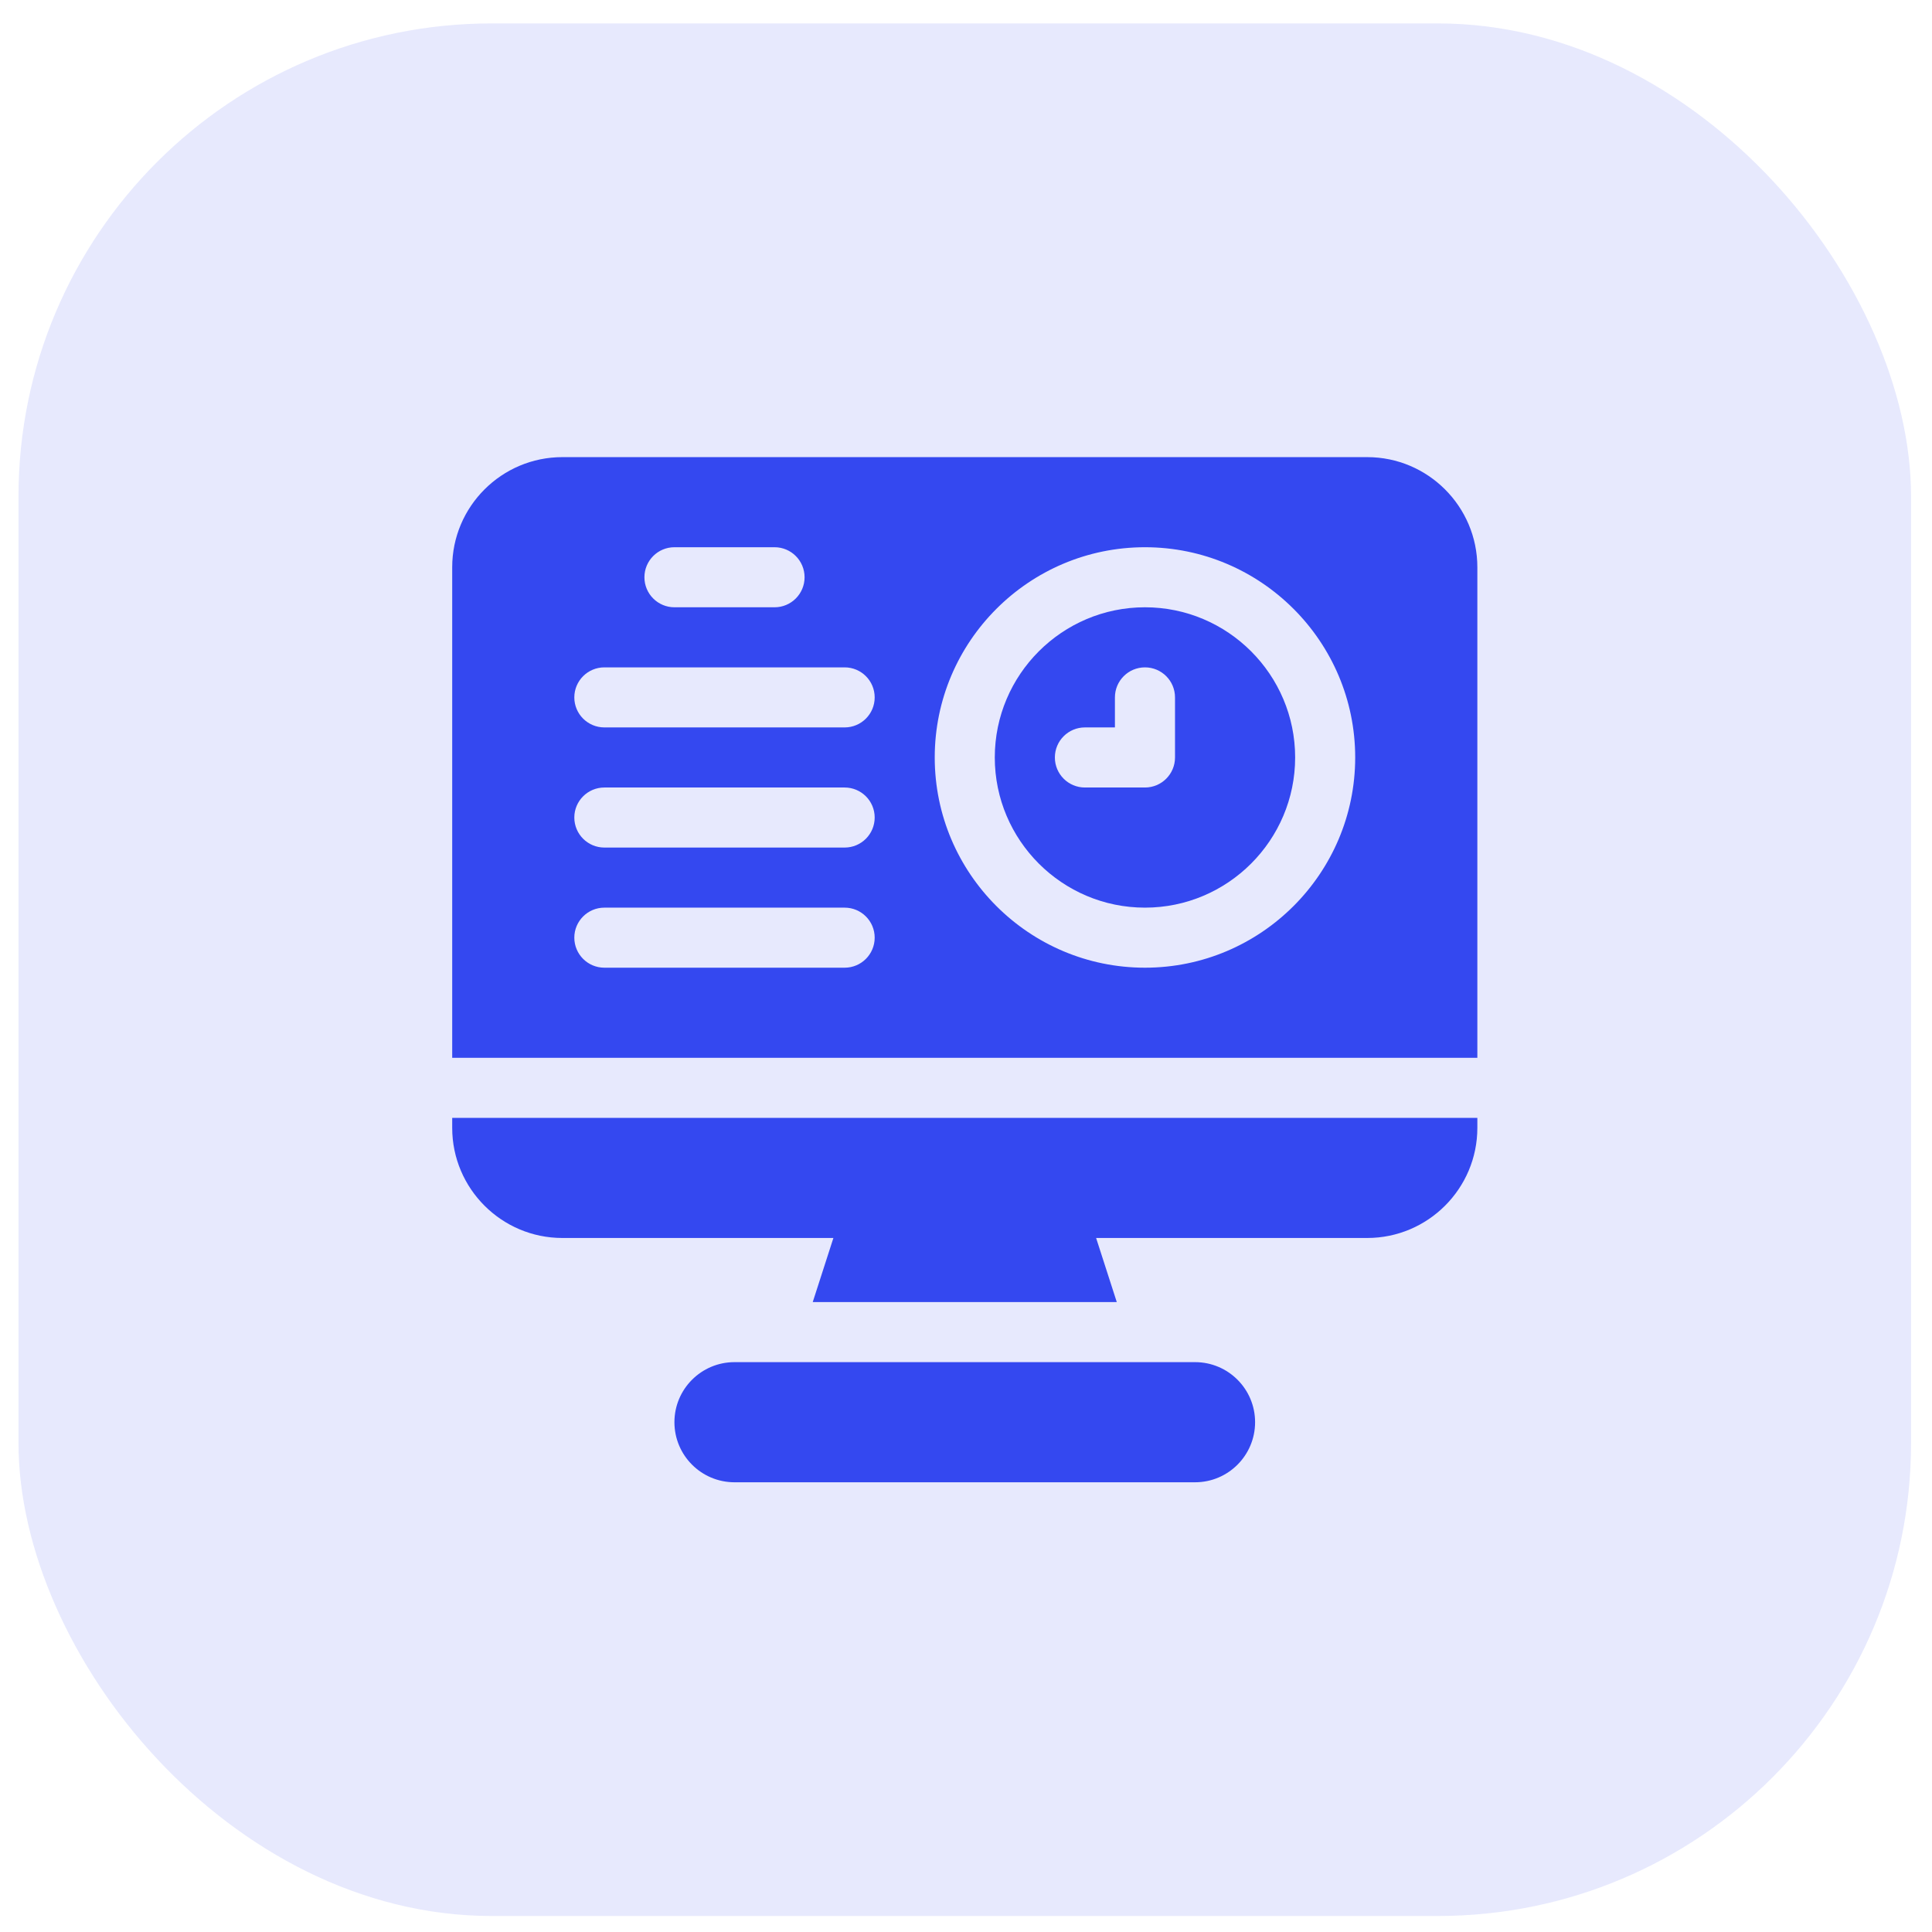
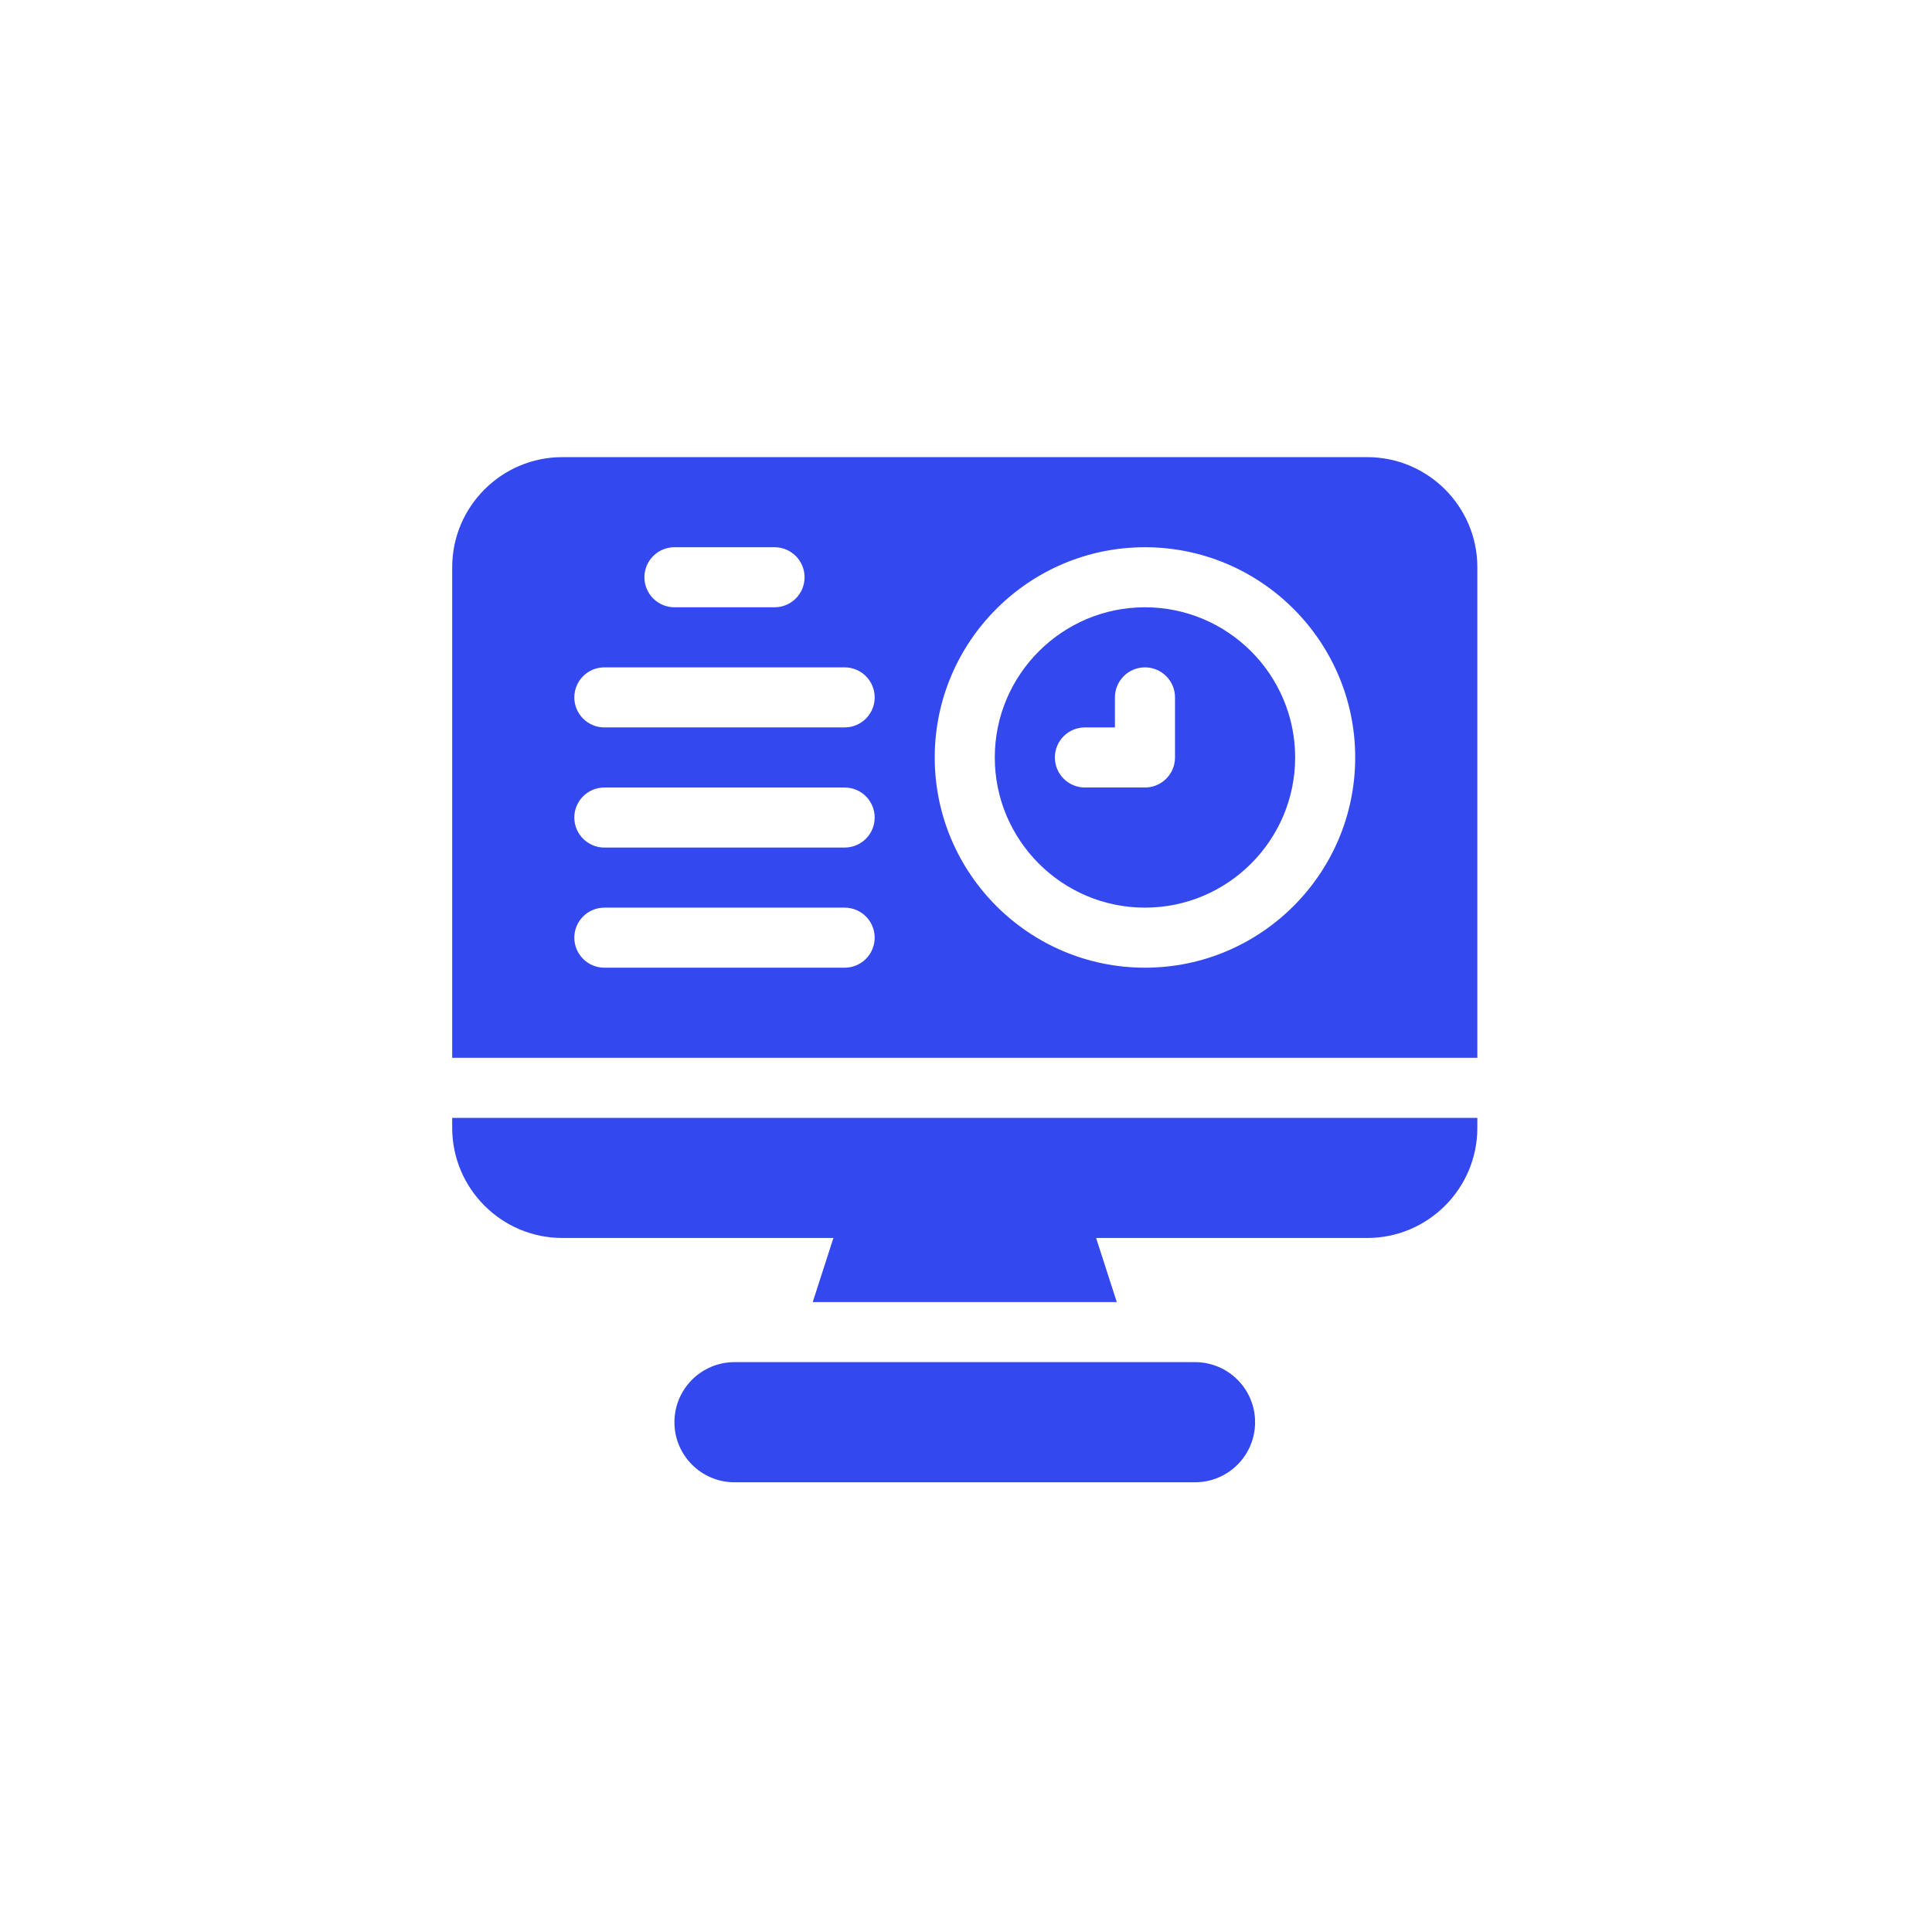
<svg xmlns="http://www.w3.org/2000/svg" width="49" height="49" viewBox="0 0 49 49" fill="none">
-   <rect x="0.469" y="0.594" width="48" height="48" rx="12" fill="#3448F0" fill-opacity="0.12" />
  <path d="M11.469 28.605C11.469 30.145 12.722 31.398 14.262 31.398H21.137L20.613 33.023H28.324L27.8 31.398H34.676C36.216 31.398 37.469 30.145 37.469 28.605V28.352H11.469V28.605Z" fill="#3448F0" />
  <path d="M30.309 34.547H18.629C17.788 34.547 17.105 35.229 17.105 36.07C17.105 36.912 17.788 37.594 18.629 37.594H30.309C31.15 37.594 31.832 36.912 31.832 36.07C31.832 35.229 31.15 34.547 30.309 34.547Z" fill="#3448F0" />
  <path d="M29.039 15.402C26.939 15.402 25.23 17.111 25.23 19.211C25.23 21.311 26.939 23.02 29.039 23.02C31.139 23.02 32.848 21.311 32.848 19.211C32.848 17.111 31.139 15.402 29.039 15.402ZM29.801 19.211C29.801 19.632 29.46 19.973 29.039 19.973H27.516C27.095 19.973 26.754 19.632 26.754 19.211C26.754 18.79 27.095 18.449 27.516 18.449H28.277V17.688C28.277 17.267 28.618 16.926 29.039 16.926C29.46 16.926 29.801 17.267 29.801 17.688V19.211Z" fill="#3448F0" />
  <path d="M34.676 11.594H14.262C12.722 11.594 11.469 12.847 11.469 14.387V26.828H37.469V14.387C37.469 12.847 36.216 11.594 34.676 11.594ZM17.105 13.879H19.645C20.065 13.879 20.406 14.22 20.406 14.641C20.406 15.061 20.065 15.402 19.645 15.402H17.105C16.685 15.402 16.344 15.061 16.344 14.641C16.344 14.22 16.685 13.879 17.105 13.879ZM21.422 24.543H15.328C14.908 24.543 14.566 24.202 14.566 23.781C14.566 23.361 14.908 23.02 15.328 23.02H21.422C21.843 23.02 22.184 23.361 22.184 23.781C22.184 24.202 21.843 24.543 21.422 24.543ZM21.422 21.496H15.328C14.908 21.496 14.566 21.155 14.566 20.734C14.566 20.314 14.908 19.973 15.328 19.973H21.422C21.843 19.973 22.184 20.314 22.184 20.734C22.184 21.155 21.843 21.496 21.422 21.496ZM21.422 18.449H15.328C14.908 18.449 14.566 18.108 14.566 17.688C14.566 17.267 14.908 16.926 15.328 16.926H21.422C21.843 16.926 22.184 17.267 22.184 17.688C22.184 18.108 21.843 18.449 21.422 18.449ZM29.039 24.543C26.099 24.543 23.707 22.151 23.707 19.211C23.707 16.271 26.099 13.879 29.039 13.879C31.979 13.879 34.371 16.271 34.371 19.211C34.371 22.151 31.979 24.543 29.039 24.543Z" fill="#3448F0" />
</svg>